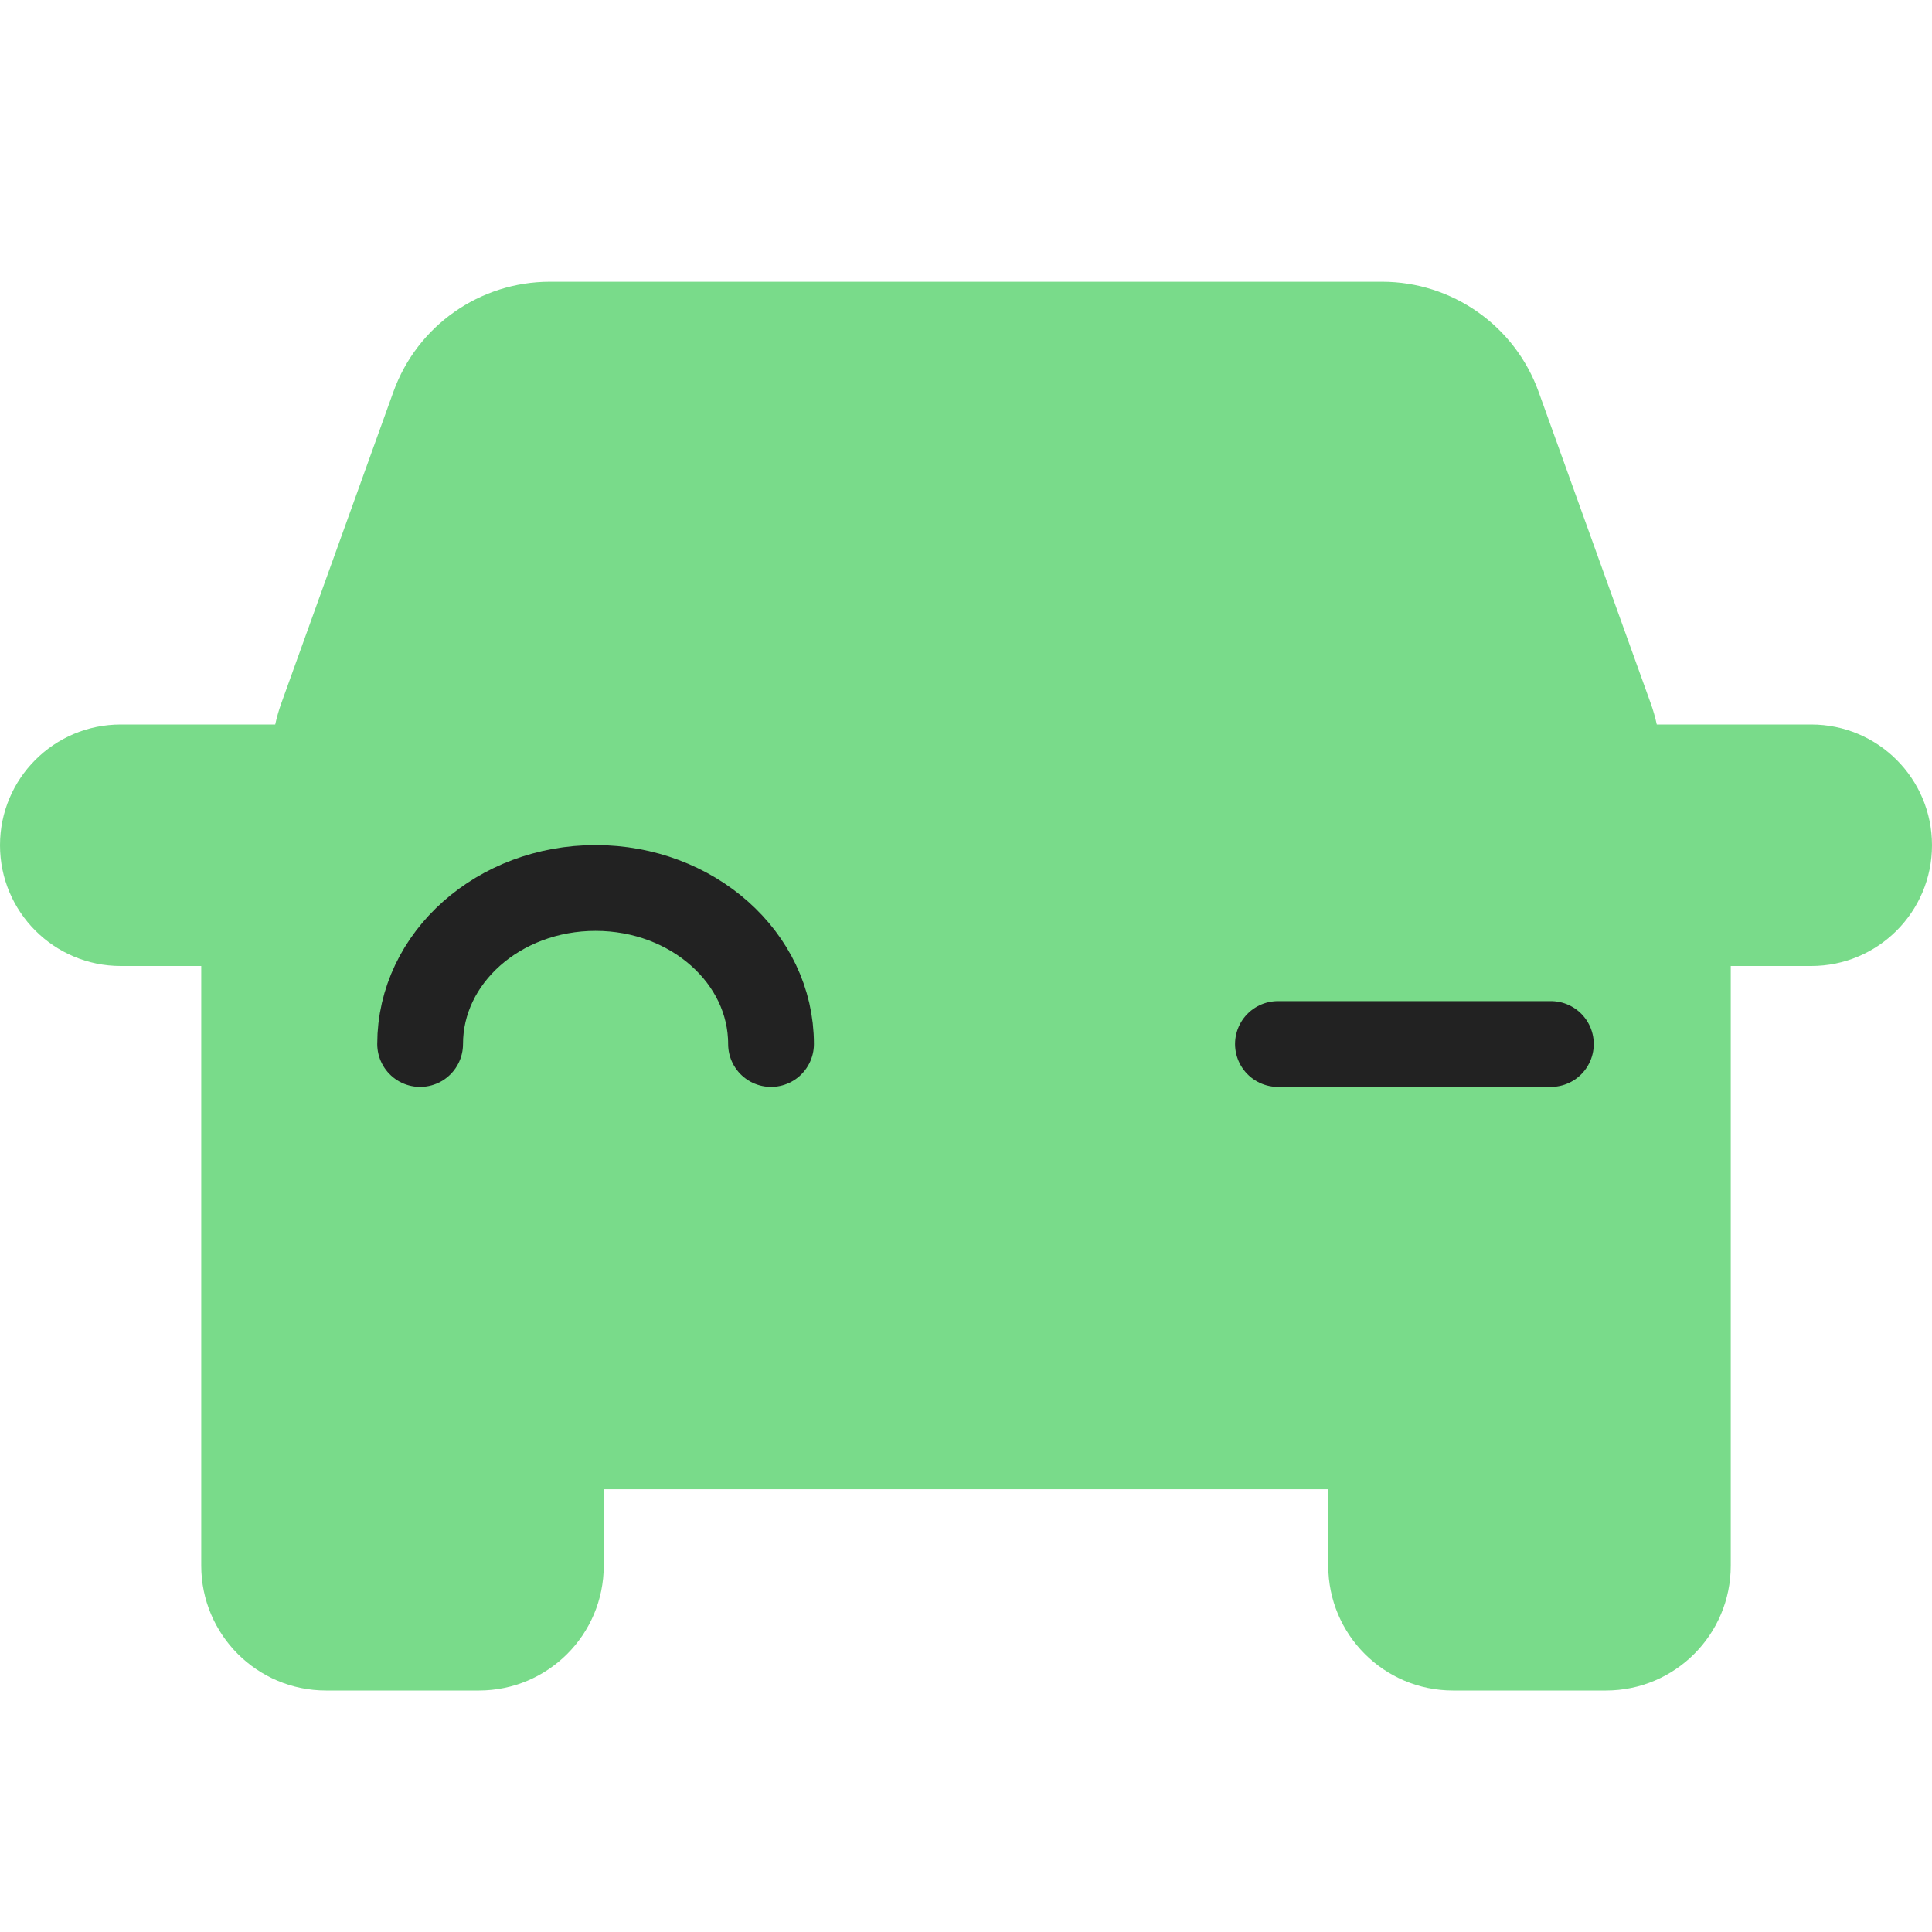
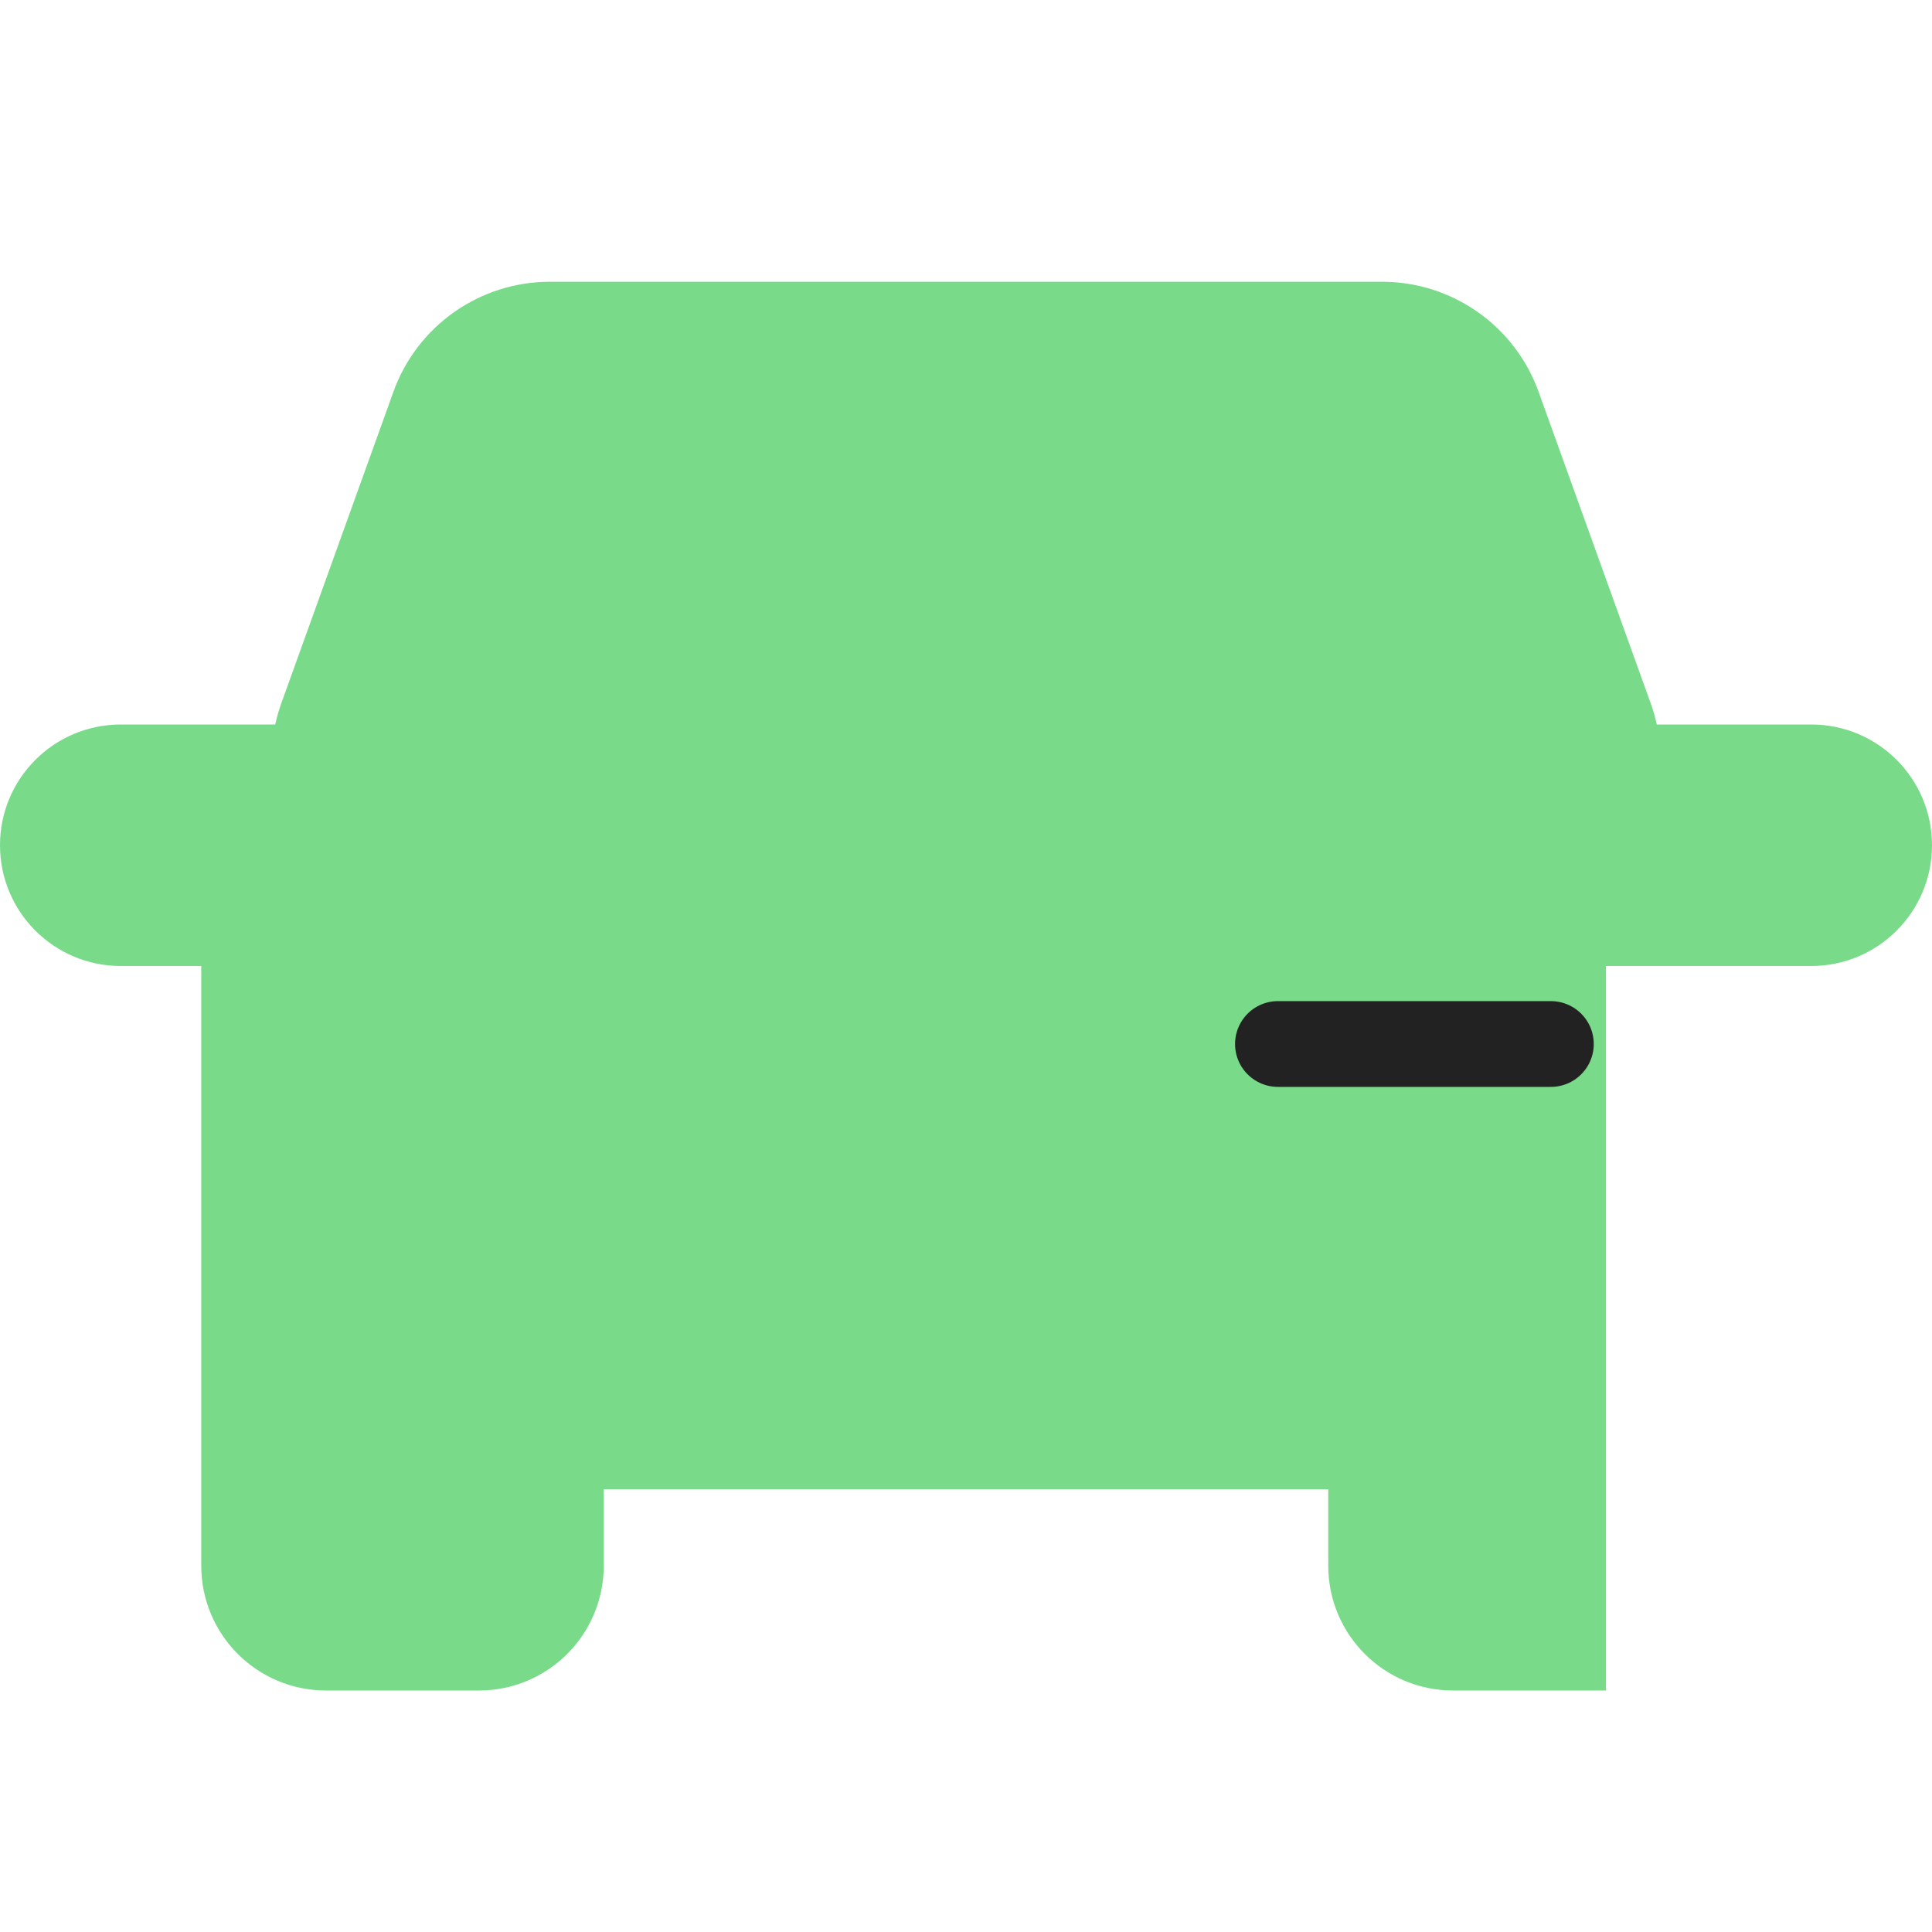
<svg xmlns="http://www.w3.org/2000/svg" width="48" height="48" viewBox="0 0 48 48" fill="none">
-   <path fill-rule="evenodd" clip-rule="evenodd" d="M3 24H5V32.1V37V38.9C5 40.612 6.388 42 8.1 42H11.9C13.612 42 15 40.612 15 38.9V37H33V38.9C33 40.612 34.388 42 36.1 42H39.9C41.612 42 43 40.612 43 38.9V37V32.1V24H45C46.657 24 48 22.657 48 21C48 19.343 46.657 18 45 18H41.162C41.124 17.822 41.073 17.644 41.009 17.467L38.226 9.734C37.636 8.094 36.08 7 34.337 7H13.663C11.92 7 10.364 8.094 9.774 9.734L6.991 17.467C6.927 17.644 6.876 17.822 6.838 18H3C1.343 18 0 19.343 0 21C0 22.657 1.343 24 3 24Z" fill="#79DB8A" />
+   <path fill-rule="evenodd" clip-rule="evenodd" d="M3 24H5V32.1V37V38.9C5 40.612 6.388 42 8.1 42H11.9C13.612 42 15 40.612 15 38.9V37H33V38.9C33 40.612 34.388 42 36.1 42H39.9V37V32.1V24H45C46.657 24 48 22.657 48 21C48 19.343 46.657 18 45 18H41.162C41.124 17.822 41.073 17.644 41.009 17.467L38.226 9.734C37.636 8.094 36.08 7 34.337 7H13.663C11.92 7 10.364 8.094 9.774 9.734L6.991 17.467C6.927 17.644 6.876 17.822 6.838 18H3C1.343 18 0 19.343 0 21C0 22.657 1.343 24 3 24Z" fill="#79DB8A" />
  <path d="M31.75 25.938L38.531 25.938" stroke="#222222" stroke-width="2.131" stroke-linecap="round" stroke-linejoin="round" />
-   <path d="M19.156 25.938C19.156 23.797 17.204 22.062 14.797 22.062C12.389 22.062 10.438 23.797 10.438 25.938" stroke="#222222" stroke-width="2.131" stroke-linecap="round" stroke-linejoin="round" />
</svg>